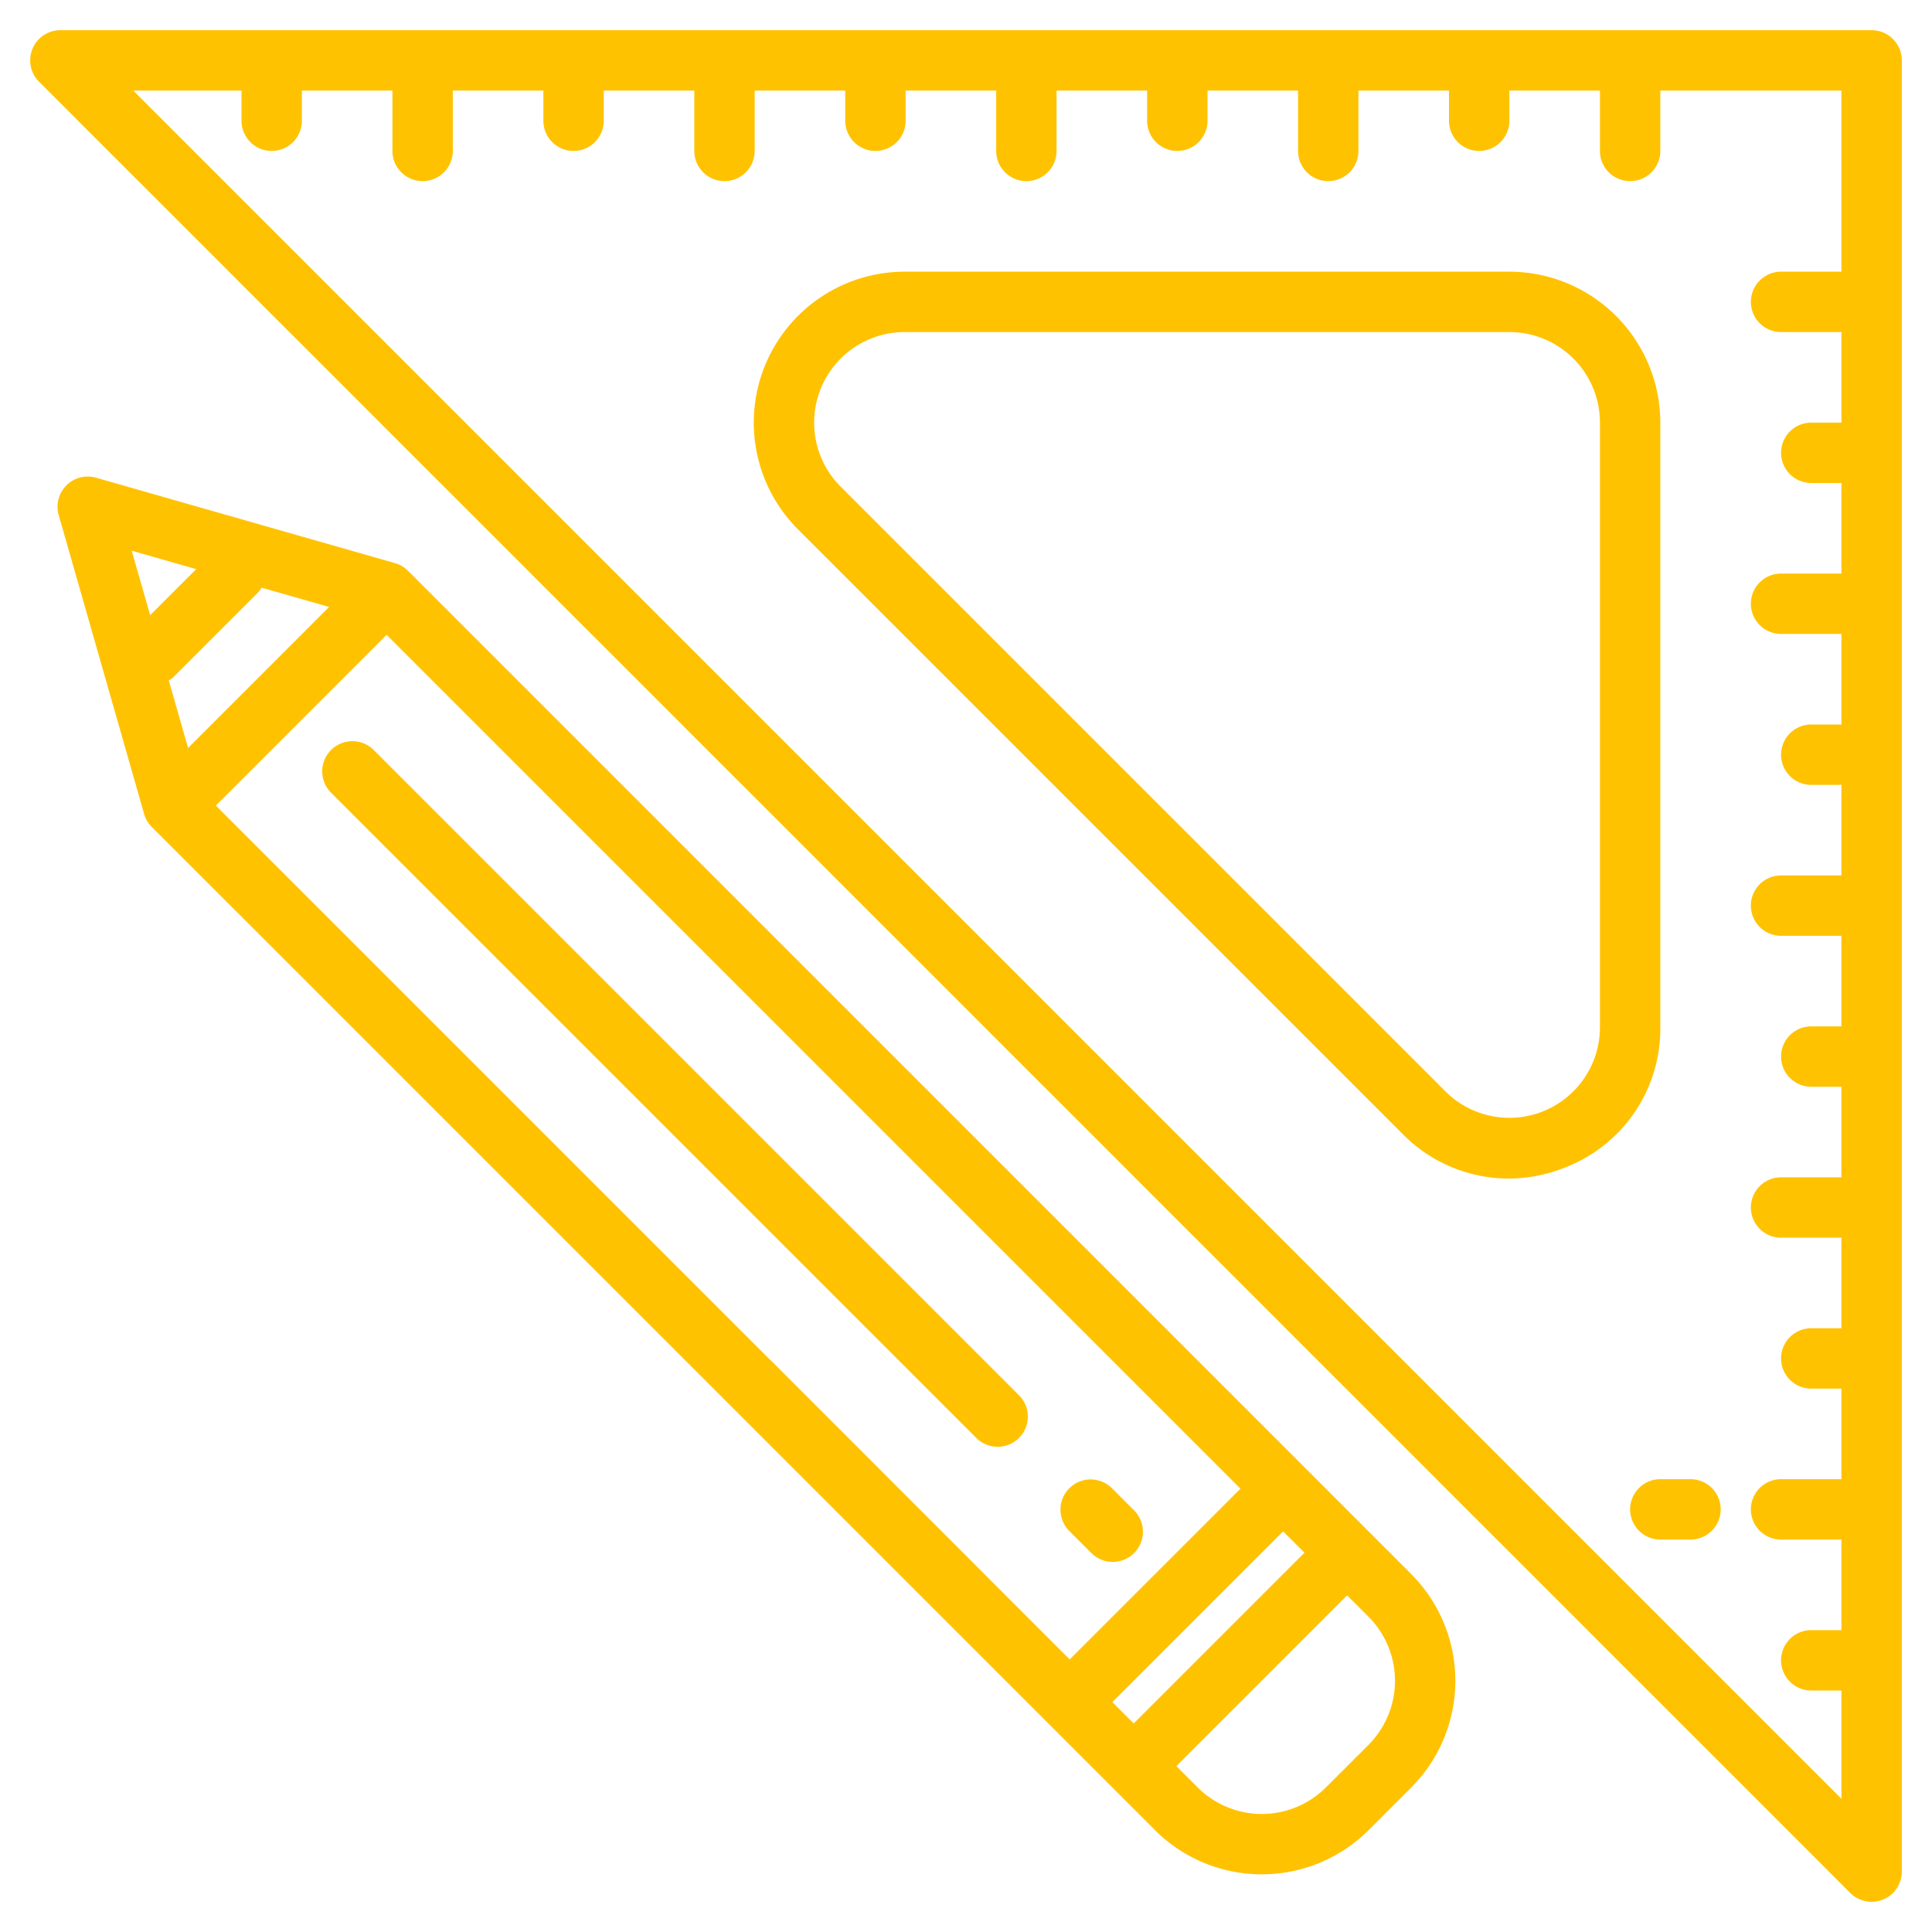
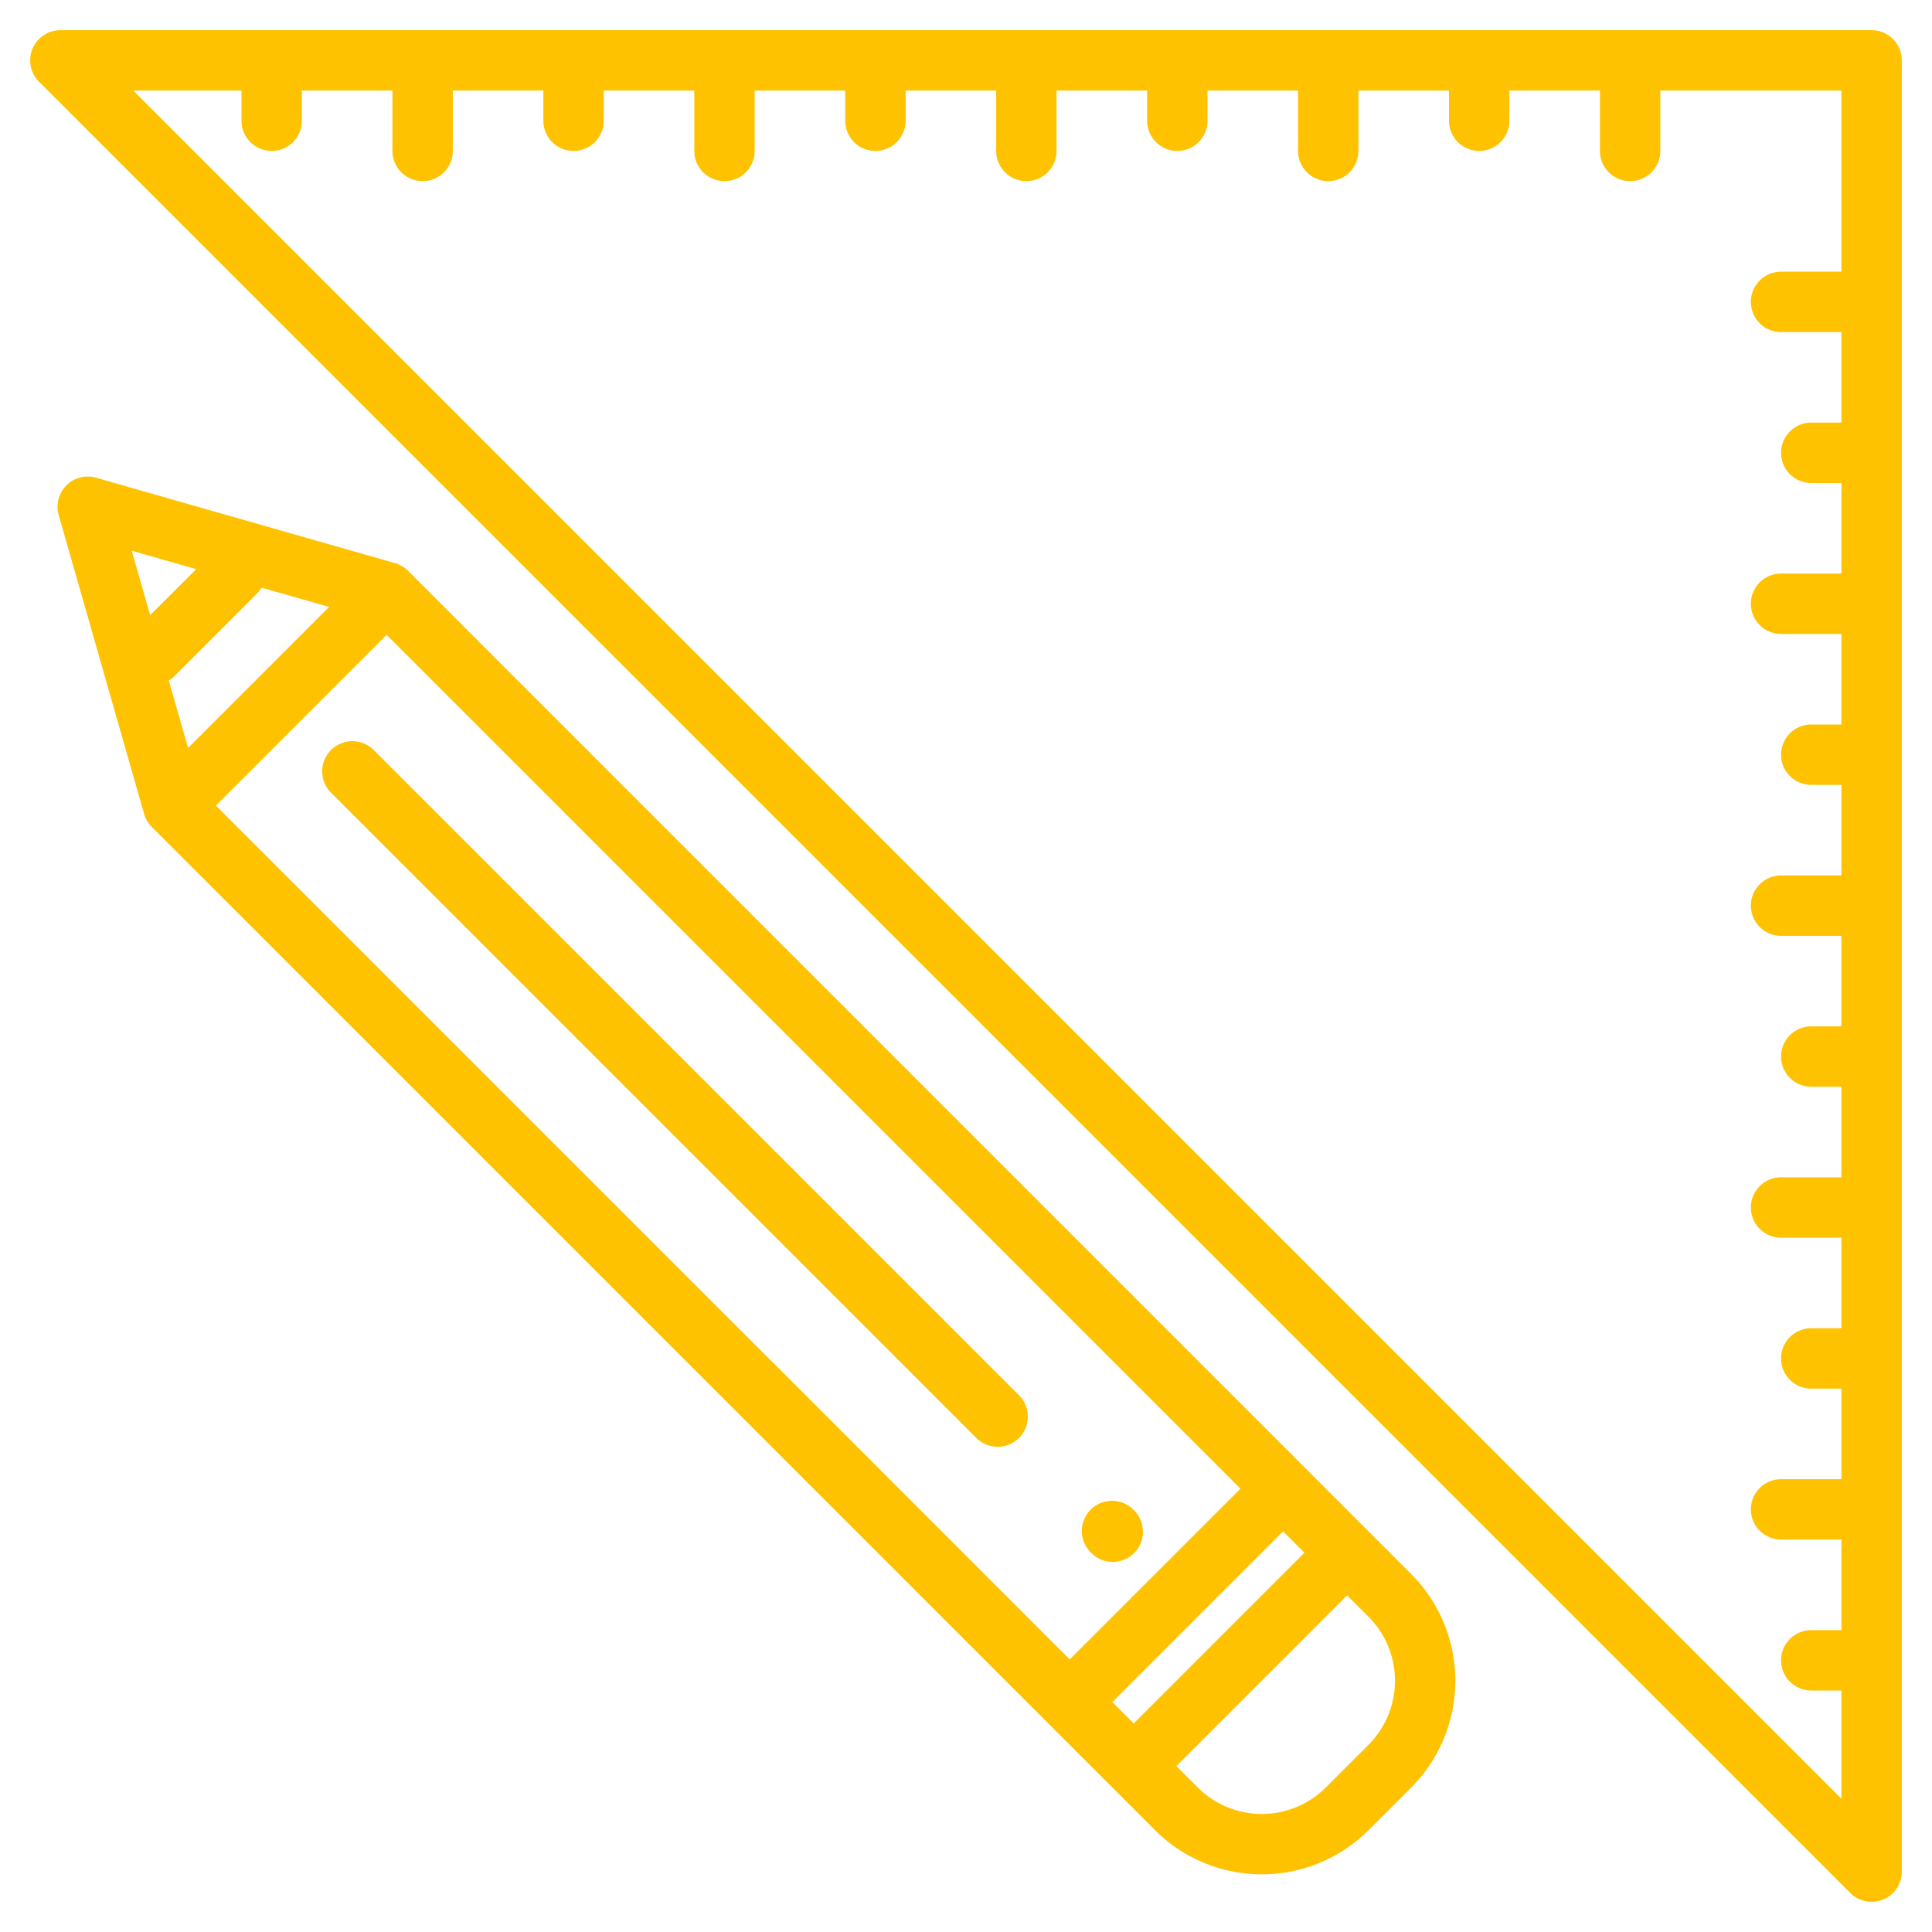
<svg xmlns="http://www.w3.org/2000/svg" width="512" height="512" x="0" y="0" viewBox="0 0 64 64" style="enable-background:new 0 0 512 512" xml:space="preserve" class="">
  <g>
    <path d="m62 1h-60a1 1 0 0 0 -.707 1.707l60 60a1 1 0 0 0 1.707-.707v-60a1 1 0 0 0 -1-1zm-1 58.586-56.586-56.586h3.586v1a1 1 0 0 0 2 0v-1h3v2a1 1 0 0 0 2 0v-2h3v1a1 1 0 0 0 2 0v-1h3v2a1 1 0 0 0 2 0v-2h3v1a1 1 0 0 0 2 0v-1h3v2a1 1 0 0 0 2 0v-2h3v1a1 1 0 0 0 2 0v-1h3v2a1 1 0 0 0 2 0v-2h3v1a1 1 0 0 0 2 0v-1h3v2a1 1 0 0 0 2 0v-2h6v6h-2a1 1 0 0 0 0 2h2v3h-1a1 1 0 0 0 0 2h1v3h-2a1 1 0 0 0 0 2h2v3h-1a1 1 0 0 0 0 2h1v3h-2a1 1 0 0 0 0 2h2v3h-1a1 1 0 0 0 0 2h1v3h-2a1 1 0 0 0 0 2h2v3h-1a1 1 0 0 0 0 2h1v3h-2a1 1 0 0 0 0 2h2v3h-1a1 1 0 0 0 0 2h1z" fill="#ffc200" data-original="#000000" style="" class="" />
-     <path d="m55 14a5.006 5.006 0 0 0 -5-5h-20.029a5 5 0 0 0 -3.536 8.536l20.03 20.029a4.931 4.931 0 0 0 3.5 1.477 5.076 5.076 0 0 0 1.944-.393 4.923 4.923 0 0 0 3.091-4.619zm-2 20.03a3 3 0 0 1 -5.121 2.121l-20.03-20.029a3 3 0 0 1 2.122-5.122h20.029a3 3 0 0 1 3 3z" fill="#ffc200" data-original="#000000" style="" class="" />
-     <path d="m56 49h-1a1 1 0 0 0 0 2h1a1 1 0 0 0 0-2z" fill="#ffc200" data-original="#000000" style="" class="" />
    <path d="m13.515 18.908a.992.992 0 0 0 -.433-.254l-9.9-2.829a1 1 0 0 0 -1.237 1.237l2.829 9.9a1.009 1.009 0 0 0 .255.433l33.234 33.233a5.007 5.007 0 0 0 7.071 0l1.414-1.414a5.006 5.006 0 0 0 0-7.071zm24.04 38.184-.707-.707 5.657-5.657.707.707zm-31.324-32.315-.64-2.237a.94.94 0 0 0 .145-.1l2.828-2.828a.991.991 0 0 0 .1-.145l2.237.639zm.269-5.924-1.526 1.525-.611-2.135zm19.035 26.218-18.385-18.385 5.657-5.657 28.285 28.285-5.657 5.657-9.895-9.9zm19.799 12.729-1.414 1.413a3.005 3.005 0 0 1 -4.243 0l-.708-.707 5.657-5.657.707.707a3.005 3.005 0 0 1 .001 4.244z" fill="#ffc200" data-original="#000000" style="" class="" />
    <path d="m12.393 24.858a1 1 0 1 0 -1.414 1.414l21.375 21.374a1 1 0 0 0 1.414-1.414z" fill="#ffc200" data-original="#000000" style="" class="" />
-     <path d="m36.142 51.435a1 1 0 1 0 1.414-1.414l-.707-.707a1 1 0 1 0 -1.414 1.414z" fill="#ffc200" data-original="#000000" style="" class="" />
+     <path d="m36.142 51.435a1 1 0 1 0 1.414-1.414a1 1 0 1 0 -1.414 1.414z" fill="#ffc200" data-original="#000000" style="" class="" />
  </g>
</svg>